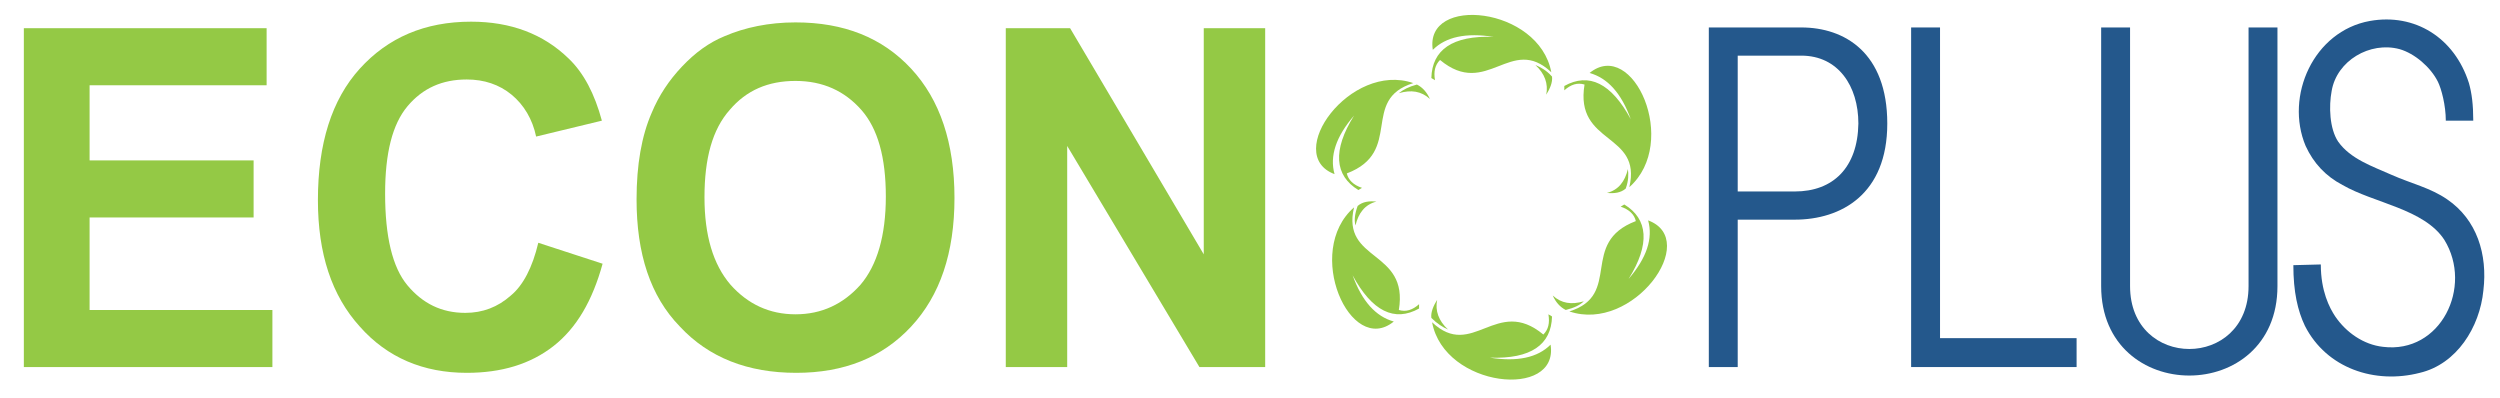
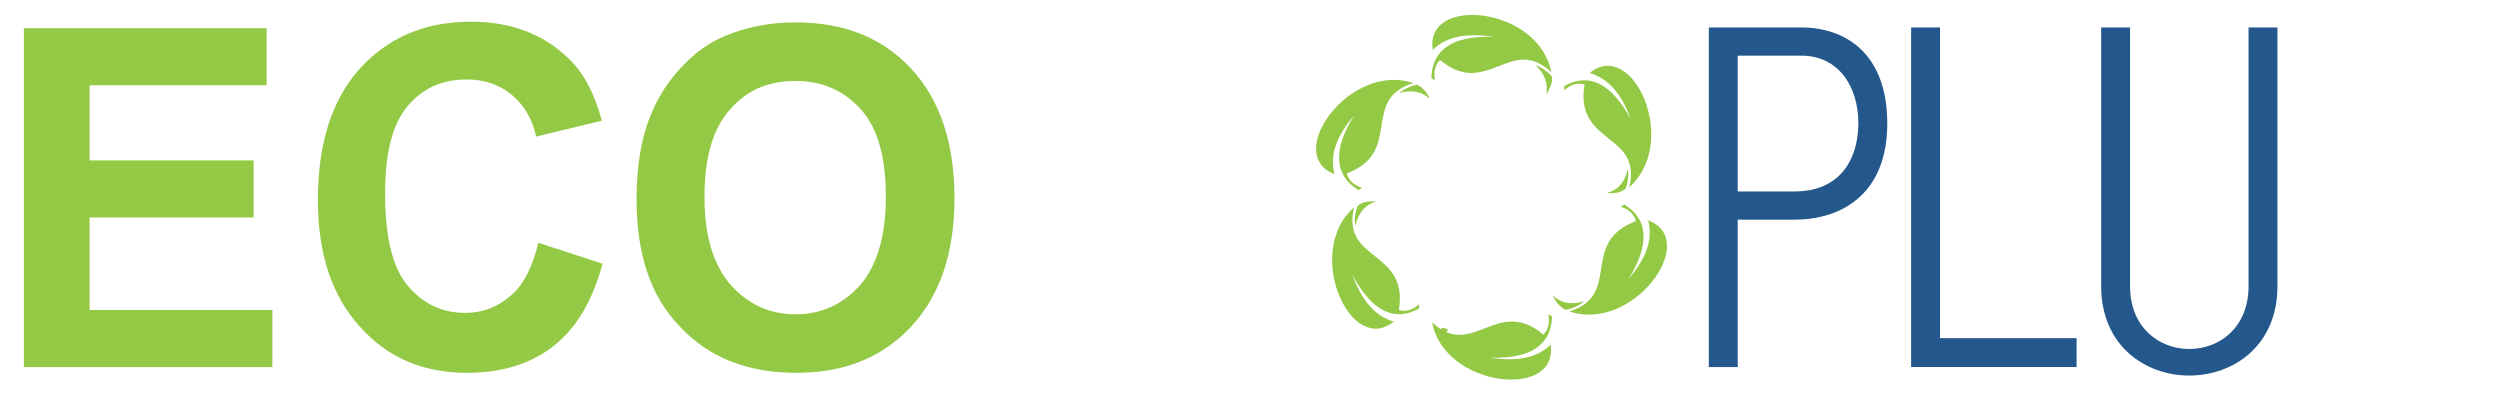
<svg xmlns="http://www.w3.org/2000/svg" xml:space="preserve" style="enable-background:new 0 0 346 55.1;" viewBox="0 0 346 55.1" y="0px" x="0px" version="1.1">
  <style type="text/css">
	.st0{fill:#94C945;}
	.st1{fill:#24588C;}
</style>
  <g id="Layer_1">
    <g>
      <g>
        <path d="M3.3,50.8V3.9h33.6v7.9H12.4v10.4h22.7v7.9H12.4v12.8h25.3v7.9H3.3z" class="st0" />
        <path d="M74.5,33.6l8.9,2.9c-1.4,5.1-3.6,8.9-6.8,11.4c-3.2,2.5-7.2,3.7-12,3.7c-6,0-11-2.1-14.8-6.4     c-3.9-4.3-5.8-10.1-5.8-17.5c0-7.8,1.9-13.9,5.8-18.2c3.9-4.3,9-6.5,15.4-6.5c5.5,0,10,1.7,13.5,5.1c2.1,2,3.6,4.9,4.6,8.6     l-9.1,2.2c-0.5-2.4-1.7-4.4-3.4-5.8c-1.7-1.4-3.8-2.1-6.2-2.1c-3.4,0-6.1,1.2-8.2,3.7c-2.1,2.5-3.1,6.5-3.1,12.1     c0,5.9,1,10.2,3.1,12.7c2.1,2.5,4.7,3.8,8,3.8c2.4,0,4.5-0.8,6.3-2.4C72.4,39.5,73.7,37,74.5,33.6z" class="st0" />
        <path d="M88.1,27.6c0-4.8,0.7-8.8,2.1-12c1-2.4,2.4-4.5,4.2-6.4c1.8-1.9,3.7-3.3,5.9-4.2c2.8-1.2,6.1-1.9,9.8-1.9     c6.7,0,12,2.1,16,6.4c4,4.3,6,10.3,6,17.9c0,7.6-2,13.5-6,17.8c-4,4.3-9.3,6.4-15.9,6.4c-6.7,0-12.1-2.1-16.1-6.4     C90,41,88.1,35.1,88.1,27.6z M97.5,27.3c0,5.3,1.2,9.3,3.6,12.1c2.4,2.7,5.4,4.1,9,4.1c3.6,0,6.6-1.4,9-4.1     c2.3-2.7,3.5-6.8,3.5-12.2c0-5.4-1.1-9.4-3.4-12c-2.3-2.6-5.3-4-9.1-4c-3.8,0-6.8,1.3-9.1,4C98.6,17.9,97.5,21.9,97.5,27.3z" class="st0" />
-         <path d="M139.2,50.8V3.9h8.9l18.5,31.3V3.9h8.5v46.9H166l-18.3-30.6v30.6H139.2z" class="st0" />
      </g>
      <polygon points="268.5,46.8 268.5,3.8 264.5,3.8 264.5,50.8 268.5,50.8 287.4,50.8 287.4,46.8" class="st1" />
      <path d="M249.3,3.8h-8.8h-4v47h4V30.4h7.9c6.4,0,12.8-3.5,12.8-13.3C261.2,7.3,255.3,3.8,249.3,3.8z M248.4,26.5h-7.9    V7.7h8.8c5.1,0,7.9,4.2,7.9,9.4C257.1,23.2,253.7,26.5,248.4,26.5z" class="st1" />
      <path d="M315.2,39.6V3.8h-4v35.8c0,11.6-16.4,11.6-16.4,0l0,0V3.8h-4v35.8C290.8,56.1,315.2,56.1,315.2,39.6    L315.2,39.6z" class="st1" />
      <g>
        <g>
-           <path d="M321.2,36.6c0,3.7,1.2,6,2,7.2c1.5,2.2,3.9,3.9,6.6,4.2c8,1,12.5-8.3,8.5-14.8c-2.8-4.3-9.8-5.1-14.1-7.6      c-2.3-1.2-4-3-5.1-5.4c-2.9-6.9,1.1-15.9,8.9-17.3c6.2-1.1,11.7,2.3,13.7,8.6c0.4,1.4,0.6,3,0.6,5.2l-3.8,0      c0-2.1-0.6-4.4-1.1-5.4c-1-2-3.2-3.9-5.3-4.5c-4.1-1.1-8.7,1.6-9.4,5.8c-0.4,2.1-0.3,5.2,0.9,7c1.7,2.4,4.7,3.4,7.4,4.6      c2.7,1.2,5.4,1.8,7.7,3.4c4.1,2.8,5.6,7.6,5,12.6c-0.5,5.1-3.7,10.2-8.8,11.4c-6.2,1.6-12.9-0.6-15.9-6.5      c-1-2.1-1.6-4.7-1.6-8.4L321.2,36.6z" class="st1" />
-         </g>
+           </g>
      </g>
    </g>
  </g>
  <g id="Isolation_Mode">
    <g>
      <g>
        <g>
          <g>
            <path d="M214.6,47.7c-1.8,1.8-4.6,2.4-8.4,1.8c5.7,0.2,8.5-1.8,8.6-5.7c0,0-0.5-0.3-0.5-0.3c0.2,1.2,0,2.1-0.7,2.8       c-6.5-5.4-9.8,3.6-15.4-1.7C199.9,53.7,215.8,55.3,214.6,47.7z" class="st0" />
-             <path d="M200.4,45.6c-1.3-1.2-1.8-2.6-1.5-4.1c-0.5,0.8-0.9,1.7-0.8,2.5C198.9,44.8,199.7,45.3,200.4,45.6z" class="st0" />
+             <path d="M200.4,45.6c-0.5,0.8-0.9,1.7-0.8,2.5C198.9,44.8,199.7,45.3,200.4,45.6z" class="st0" />
          </g>
        </g>
      </g>
      <g>
        <g>
          <g>
            <path d="M192.9,44.5c-2.5-0.7-4.4-2.8-5.7-6.4c2.7,5,5.8,6.5,9.2,4.6c0,0,0-0.6,0-0.6c-0.9,0.8-1.8,1.1-2.8,0.8       c1.4-8.4-8-6.6-6.2-14.2C180.4,34.8,186.9,49.4,192.9,44.5z" class="st0" />
            <path d="M187.6,31.2c0.4-1.7,1.3-2.9,2.9-3.3c-1-0.1-1.9,0-2.6,0.6C187.5,29.6,187.4,30.5,187.6,31.2z" class="st0" />
          </g>
        </g>
      </g>
      <g>
        <g>
          <g>
            <path d="M184.7,24.1c-0.7-2.5,0.2-5.2,2.7-8.1c-3,4.8-2.7,8.3,0.6,10.3c0,0,0.5-0.3,0.5-0.3       c-1.2-0.4-1.9-1.1-2.1-2c7.9-3,1.8-10.2,9.2-12.5C186.9,8.5,177.5,21.4,184.7,24.1z" class="st0" />
            <path d="M193.6,12.9c1.7-0.5,3.1-0.3,4.3,0.8c-0.4-0.9-1-1.6-1.8-2C195,12,194.2,12.4,193.6,12.9z" class="st0" />
          </g>
        </g>
      </g>
      <g>
        <g>
          <g>
            <path d="M198.3,6.9c1.8-1.8,4.6-2.4,8.4-1.8c-5.7-0.2-8.5,1.8-8.6,5.7c0,0,0.5,0.3,0.5,0.3c-0.2-1.2,0-2.1,0.7-2.8       c6.5,5.4,9.8-3.6,15.4,1.7C213,0.9,197.1-0.7,198.3,6.9z" class="st0" />
            <path d="M212.5,9c1.3,1.2,1.8,2.6,1.5,4.1c0.5-0.8,0.9-1.7,0.8-2.5C214,9.7,213.2,9.3,212.5,9z" class="st0" />
          </g>
        </g>
      </g>
      <g>
        <g>
          <g>
            <path d="M220,10.1c2.5,0.7,4.4,2.8,5.7,6.4c-2.7-5-5.8-6.5-9.2-4.6c0,0,0,0.6,0,0.6c0.9-0.8,1.8-1.1,2.8-0.8       c-1.4,8.4,8,6.6,6.2,14.2C232.5,19.7,226,5.2,220,10.1z" class="st0" />
            <path d="M225.3,23.4c-0.4,1.7-1.3,2.9-2.9,3.3c1,0.1,1.9,0,2.6-0.6C225.4,25,225.4,24.1,225.3,23.4z" class="st0" />
          </g>
        </g>
      </g>
      <g>
        <g>
          <g>
            <path d="M228.1,30.5c0.7,2.5-0.2,5.2-2.7,8.1c3-4.8,2.7-8.3-0.6-10.3c0,0-0.5,0.3-0.5,0.3c1.2,0.4,1.9,1.1,2.1,2       c-7.9,3-1.8,10.2-9.2,12.5C226,46.1,235.4,33.2,228.1,30.5z" class="st0" />
            <path d="M219.2,41.7c-1.7,0.5-3.1,0.3-4.3-0.8c0.4,0.9,1,1.6,1.8,2C217.9,42.6,218.7,42.2,219.2,41.7z" class="st0" />
          </g>
        </g>
      </g>
    </g>
  </g>
</svg>